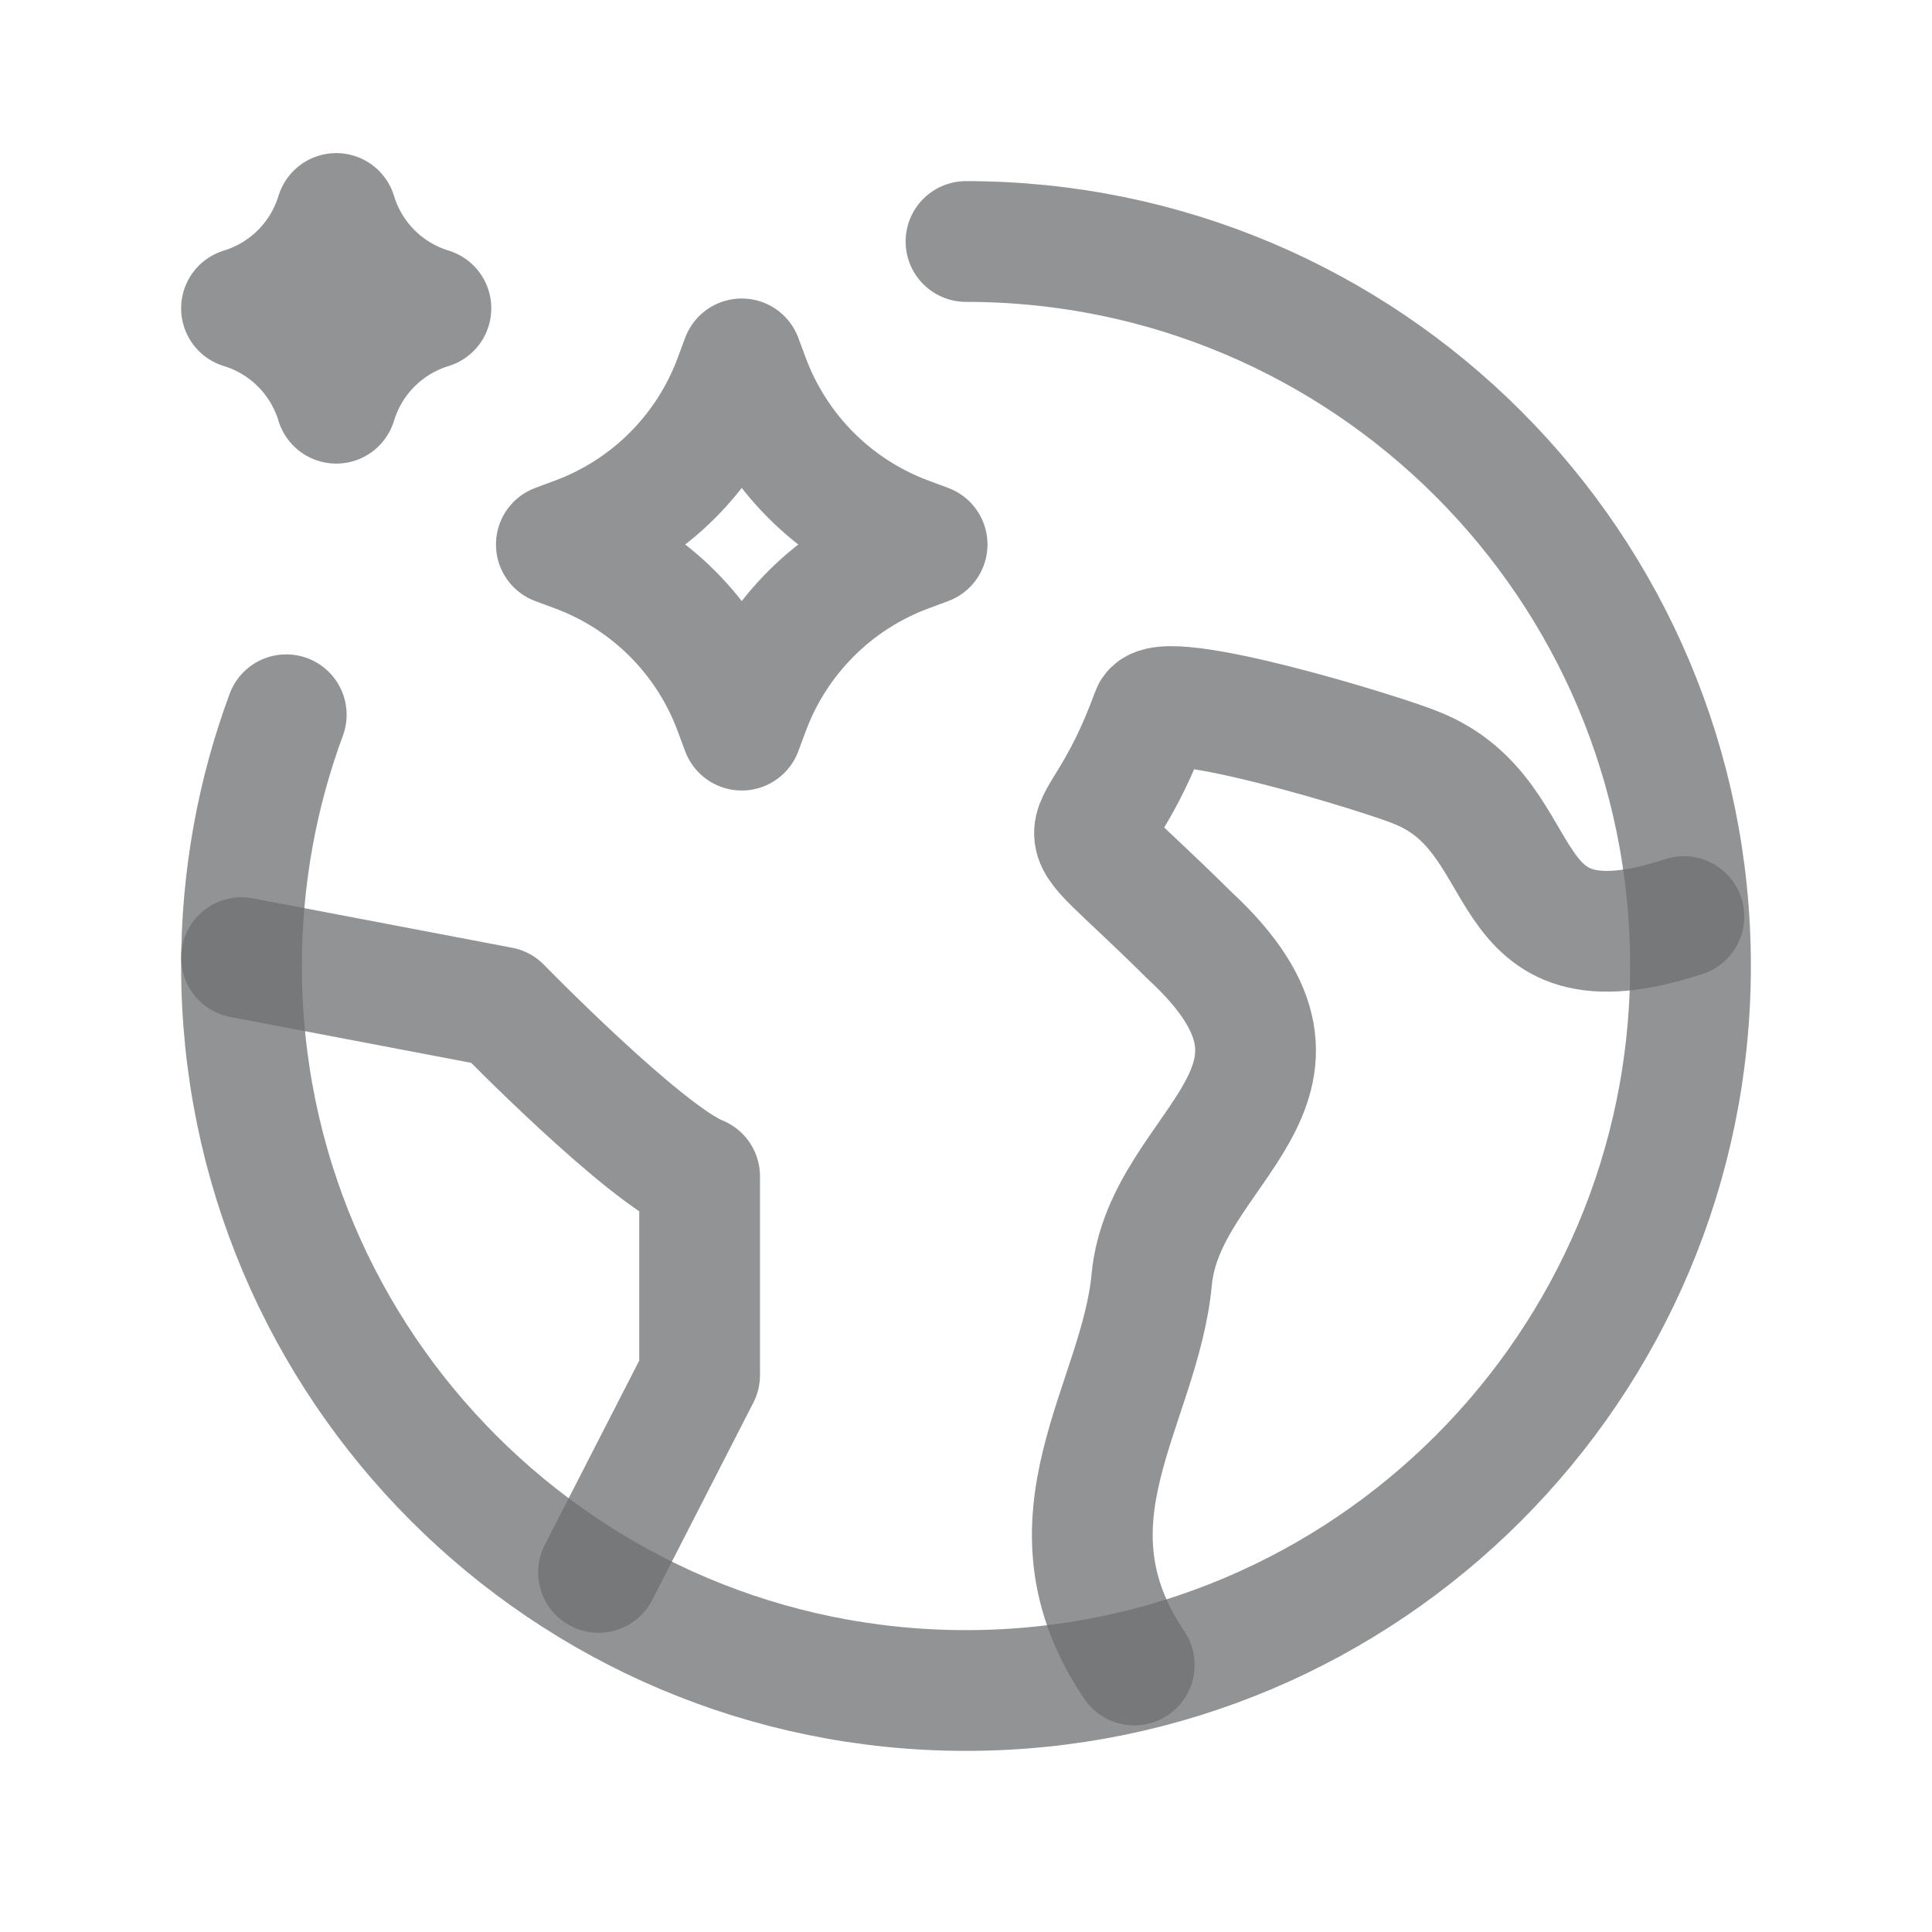
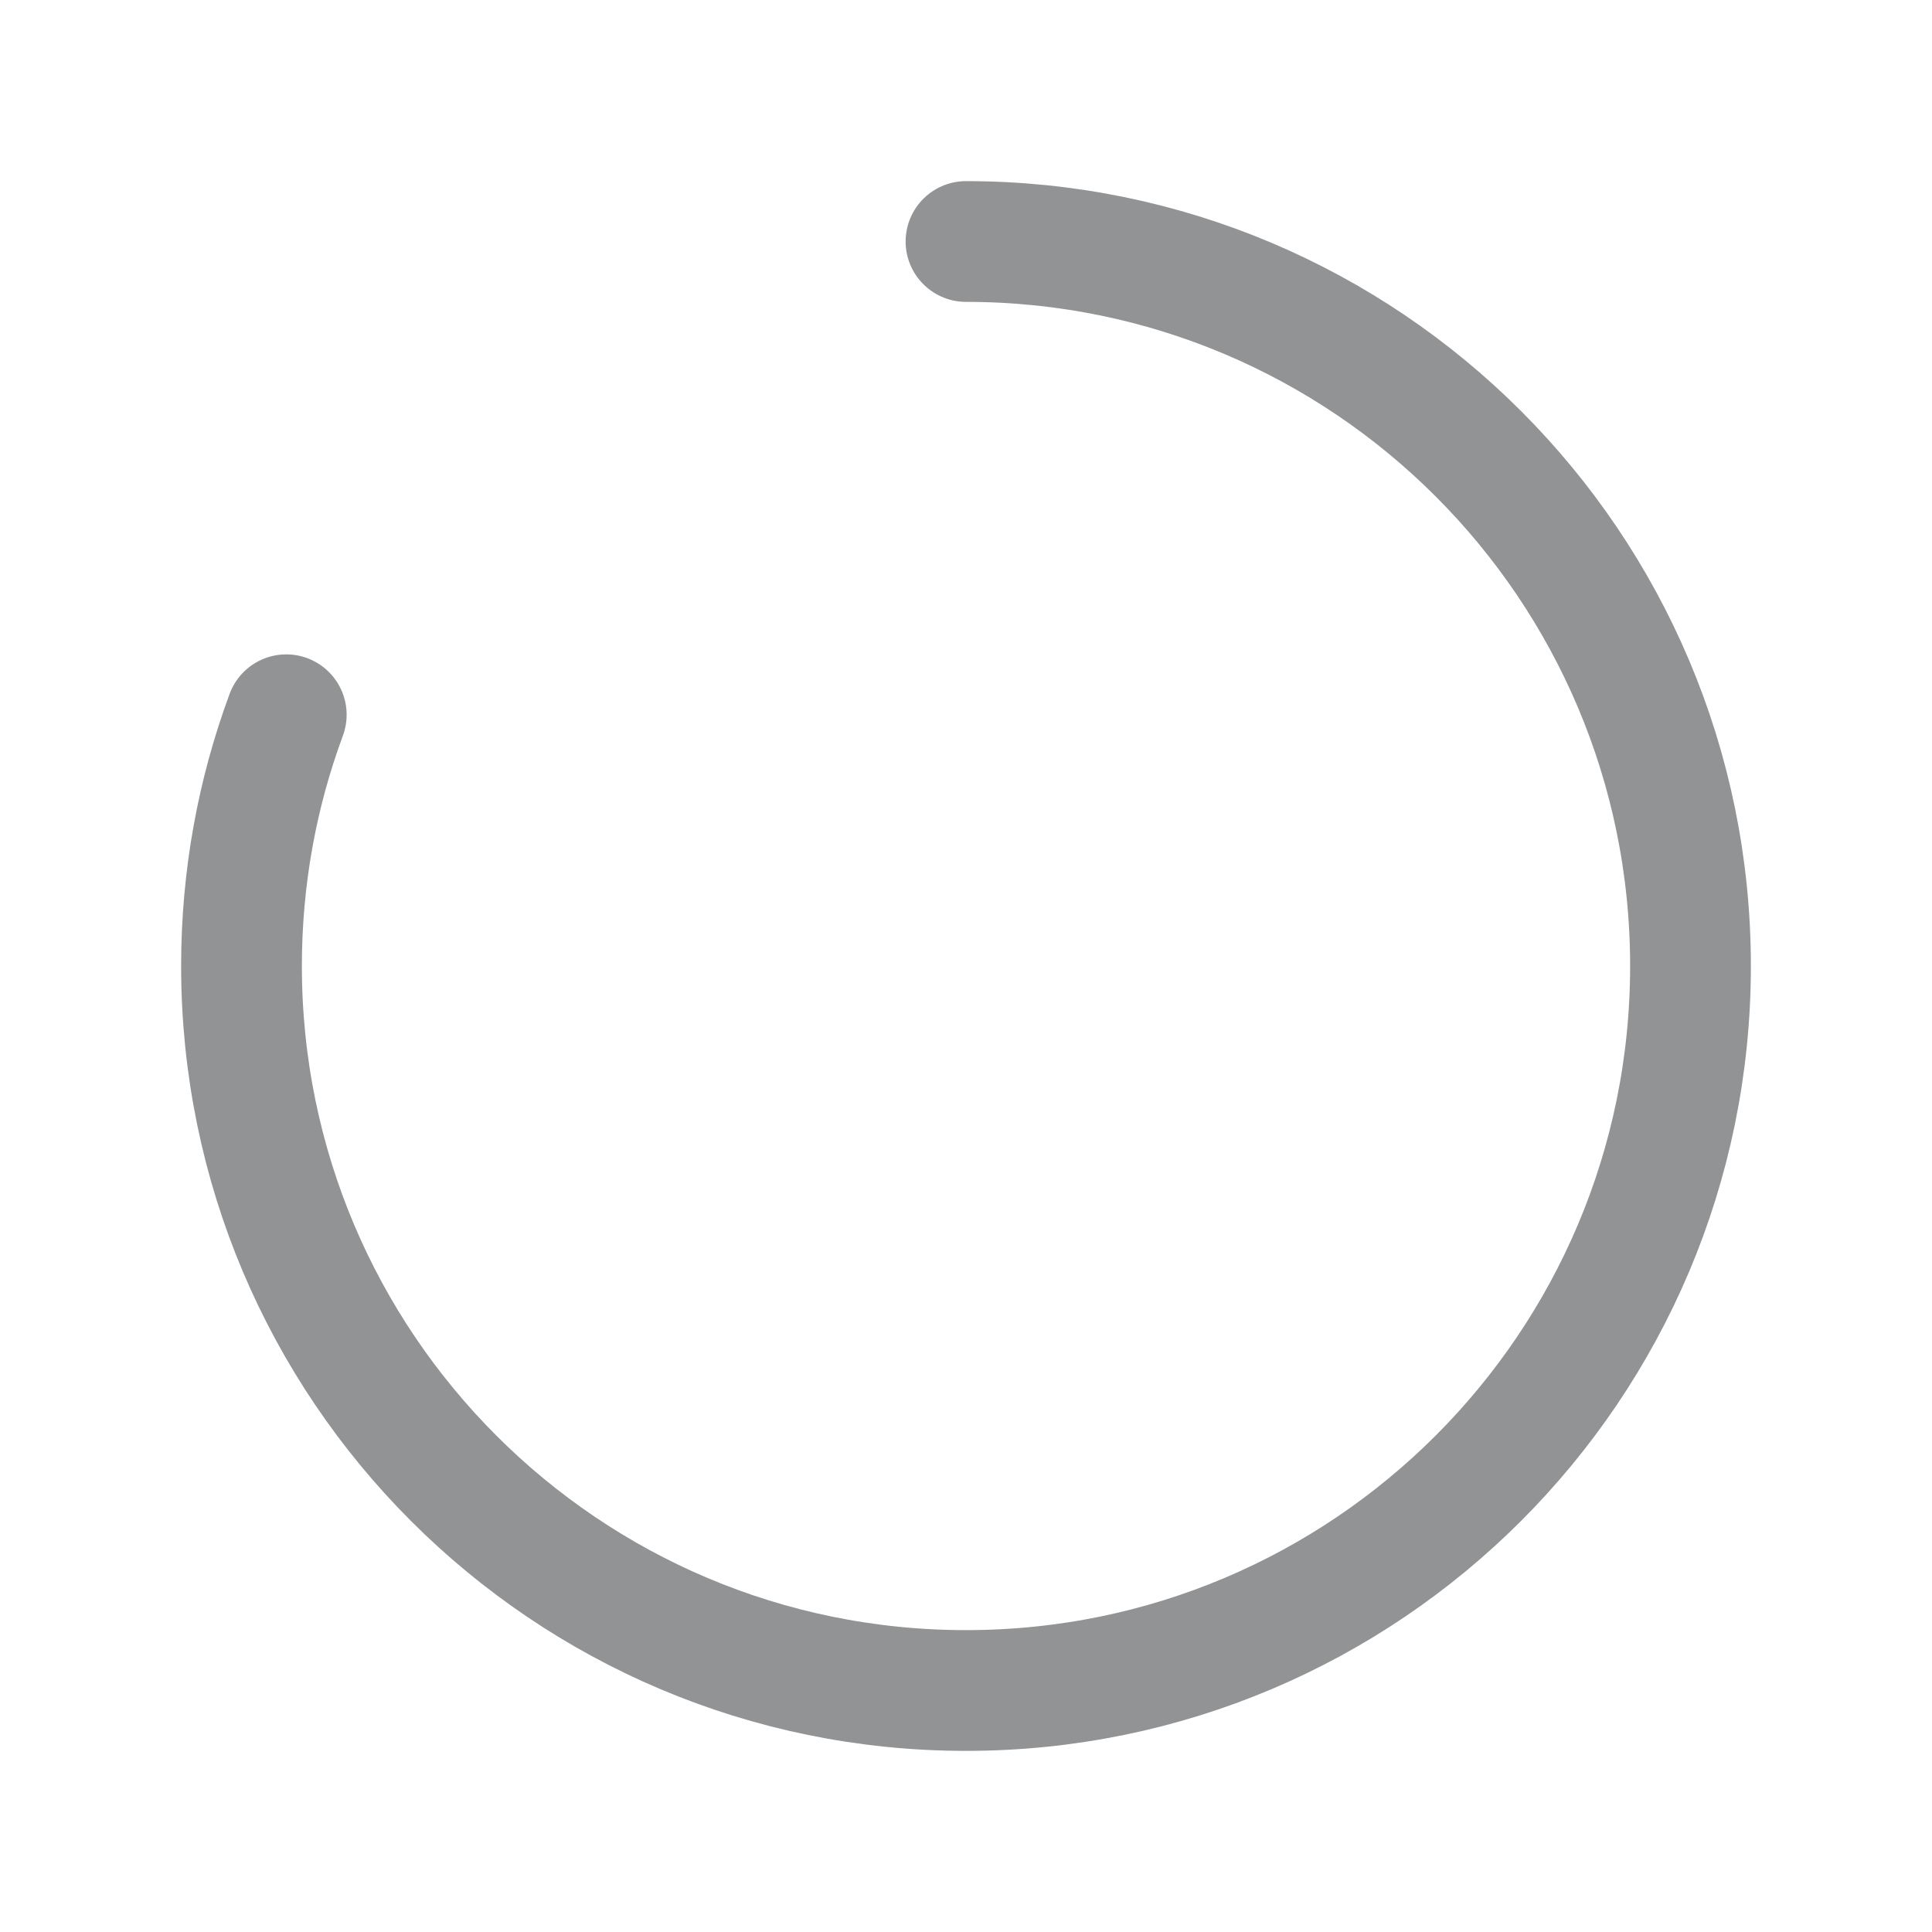
<svg xmlns="http://www.w3.org/2000/svg" width="24" height="24" viewBox="0 0 24 24" fill="none">
  <path d="M12 3C16.971 3 21 7.029 21 12C21 16.971 16.971 21 12 21C7.029 21 3 16.971 3 12C3 10.903 3.196 9.851 3.556 8.879" stroke="#6D6F70" stroke-opacity="0.75" stroke-width="1.5" stroke-linecap="round" />
-   <path d="M3 11.896L6.222 12.51C6.222 12.51 8.001 14.337 8.691 14.613V17.082L7.435 19.533" stroke="#6D6F70" stroke-opacity="0.75" stroke-width="1.5" stroke-linecap="round" stroke-linejoin="round" />
-   <path d="M20.918 11.386C18.475 12.182 19.144 10.159 17.602 9.541C17.233 9.382 14.423 8.516 14.307 8.855C13.566 10.887 12.998 9.855 14.774 11.618C16.802 13.491 14.464 14.222 14.307 15.895C14.159 17.464 12.868 18.868 14.09 20.683" stroke="#6D6F70" stroke-opacity="0.75" stroke-width="1.5" stroke-linecap="round" stroke-linejoin="round" />
-   <path d="M9.214 4.458L9.304 4.7C9.642 5.615 10.362 6.336 11.275 6.674L11.517 6.764L11.275 6.854C10.362 7.192 9.642 7.913 9.304 8.828L9.214 9.07L9.124 8.828C8.787 7.913 8.067 7.192 7.153 6.854L6.911 6.764L7.153 6.674C8.067 6.336 8.787 5.615 9.124 4.7L9.214 4.458Z" stroke="#6D6F70" stroke-opacity="0.75" stroke-width="1.5" stroke-linecap="round" stroke-linejoin="round" />
-   <path d="M4.177 2.652C4.348 3.216 4.79 3.658 5.353 3.83C4.79 4.002 4.348 4.444 4.177 5.009C4.005 4.444 3.564 4.002 3 3.83C3.564 3.658 4.005 3.216 4.177 2.652Z" stroke="#6D6F70" stroke-opacity="0.75" stroke-width="1.5" stroke-linecap="round" stroke-linejoin="round" />
</svg>